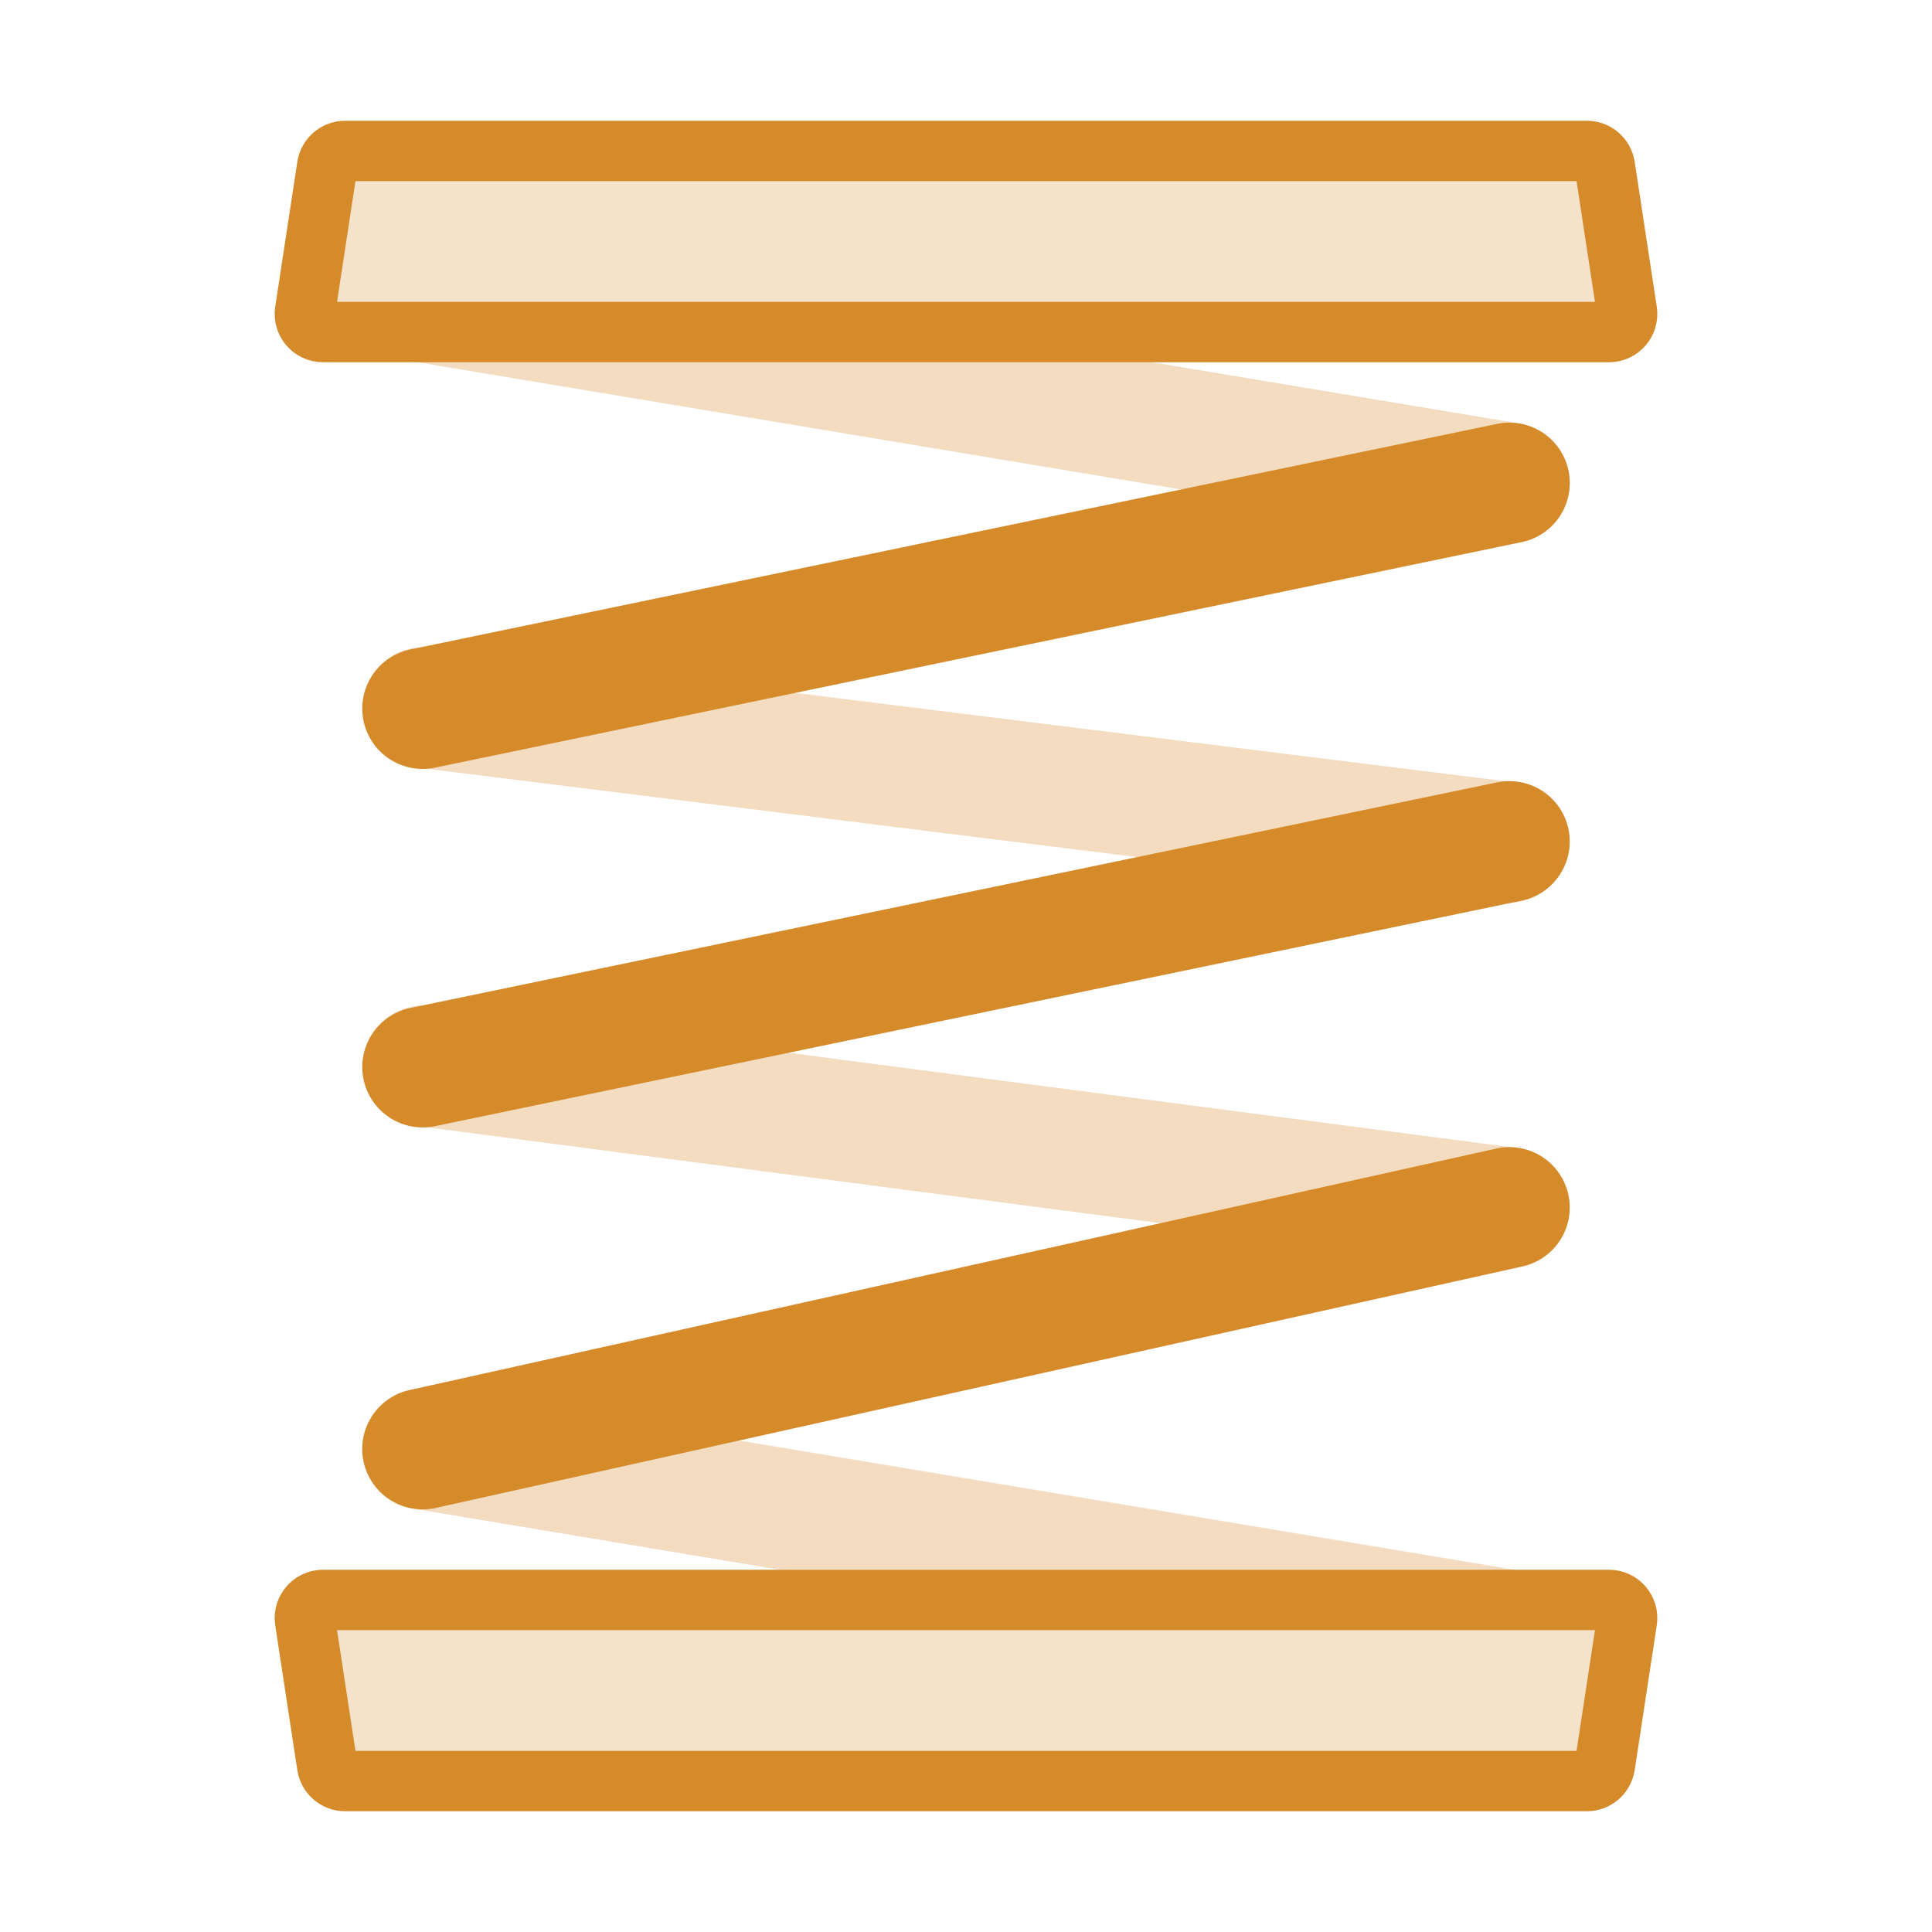
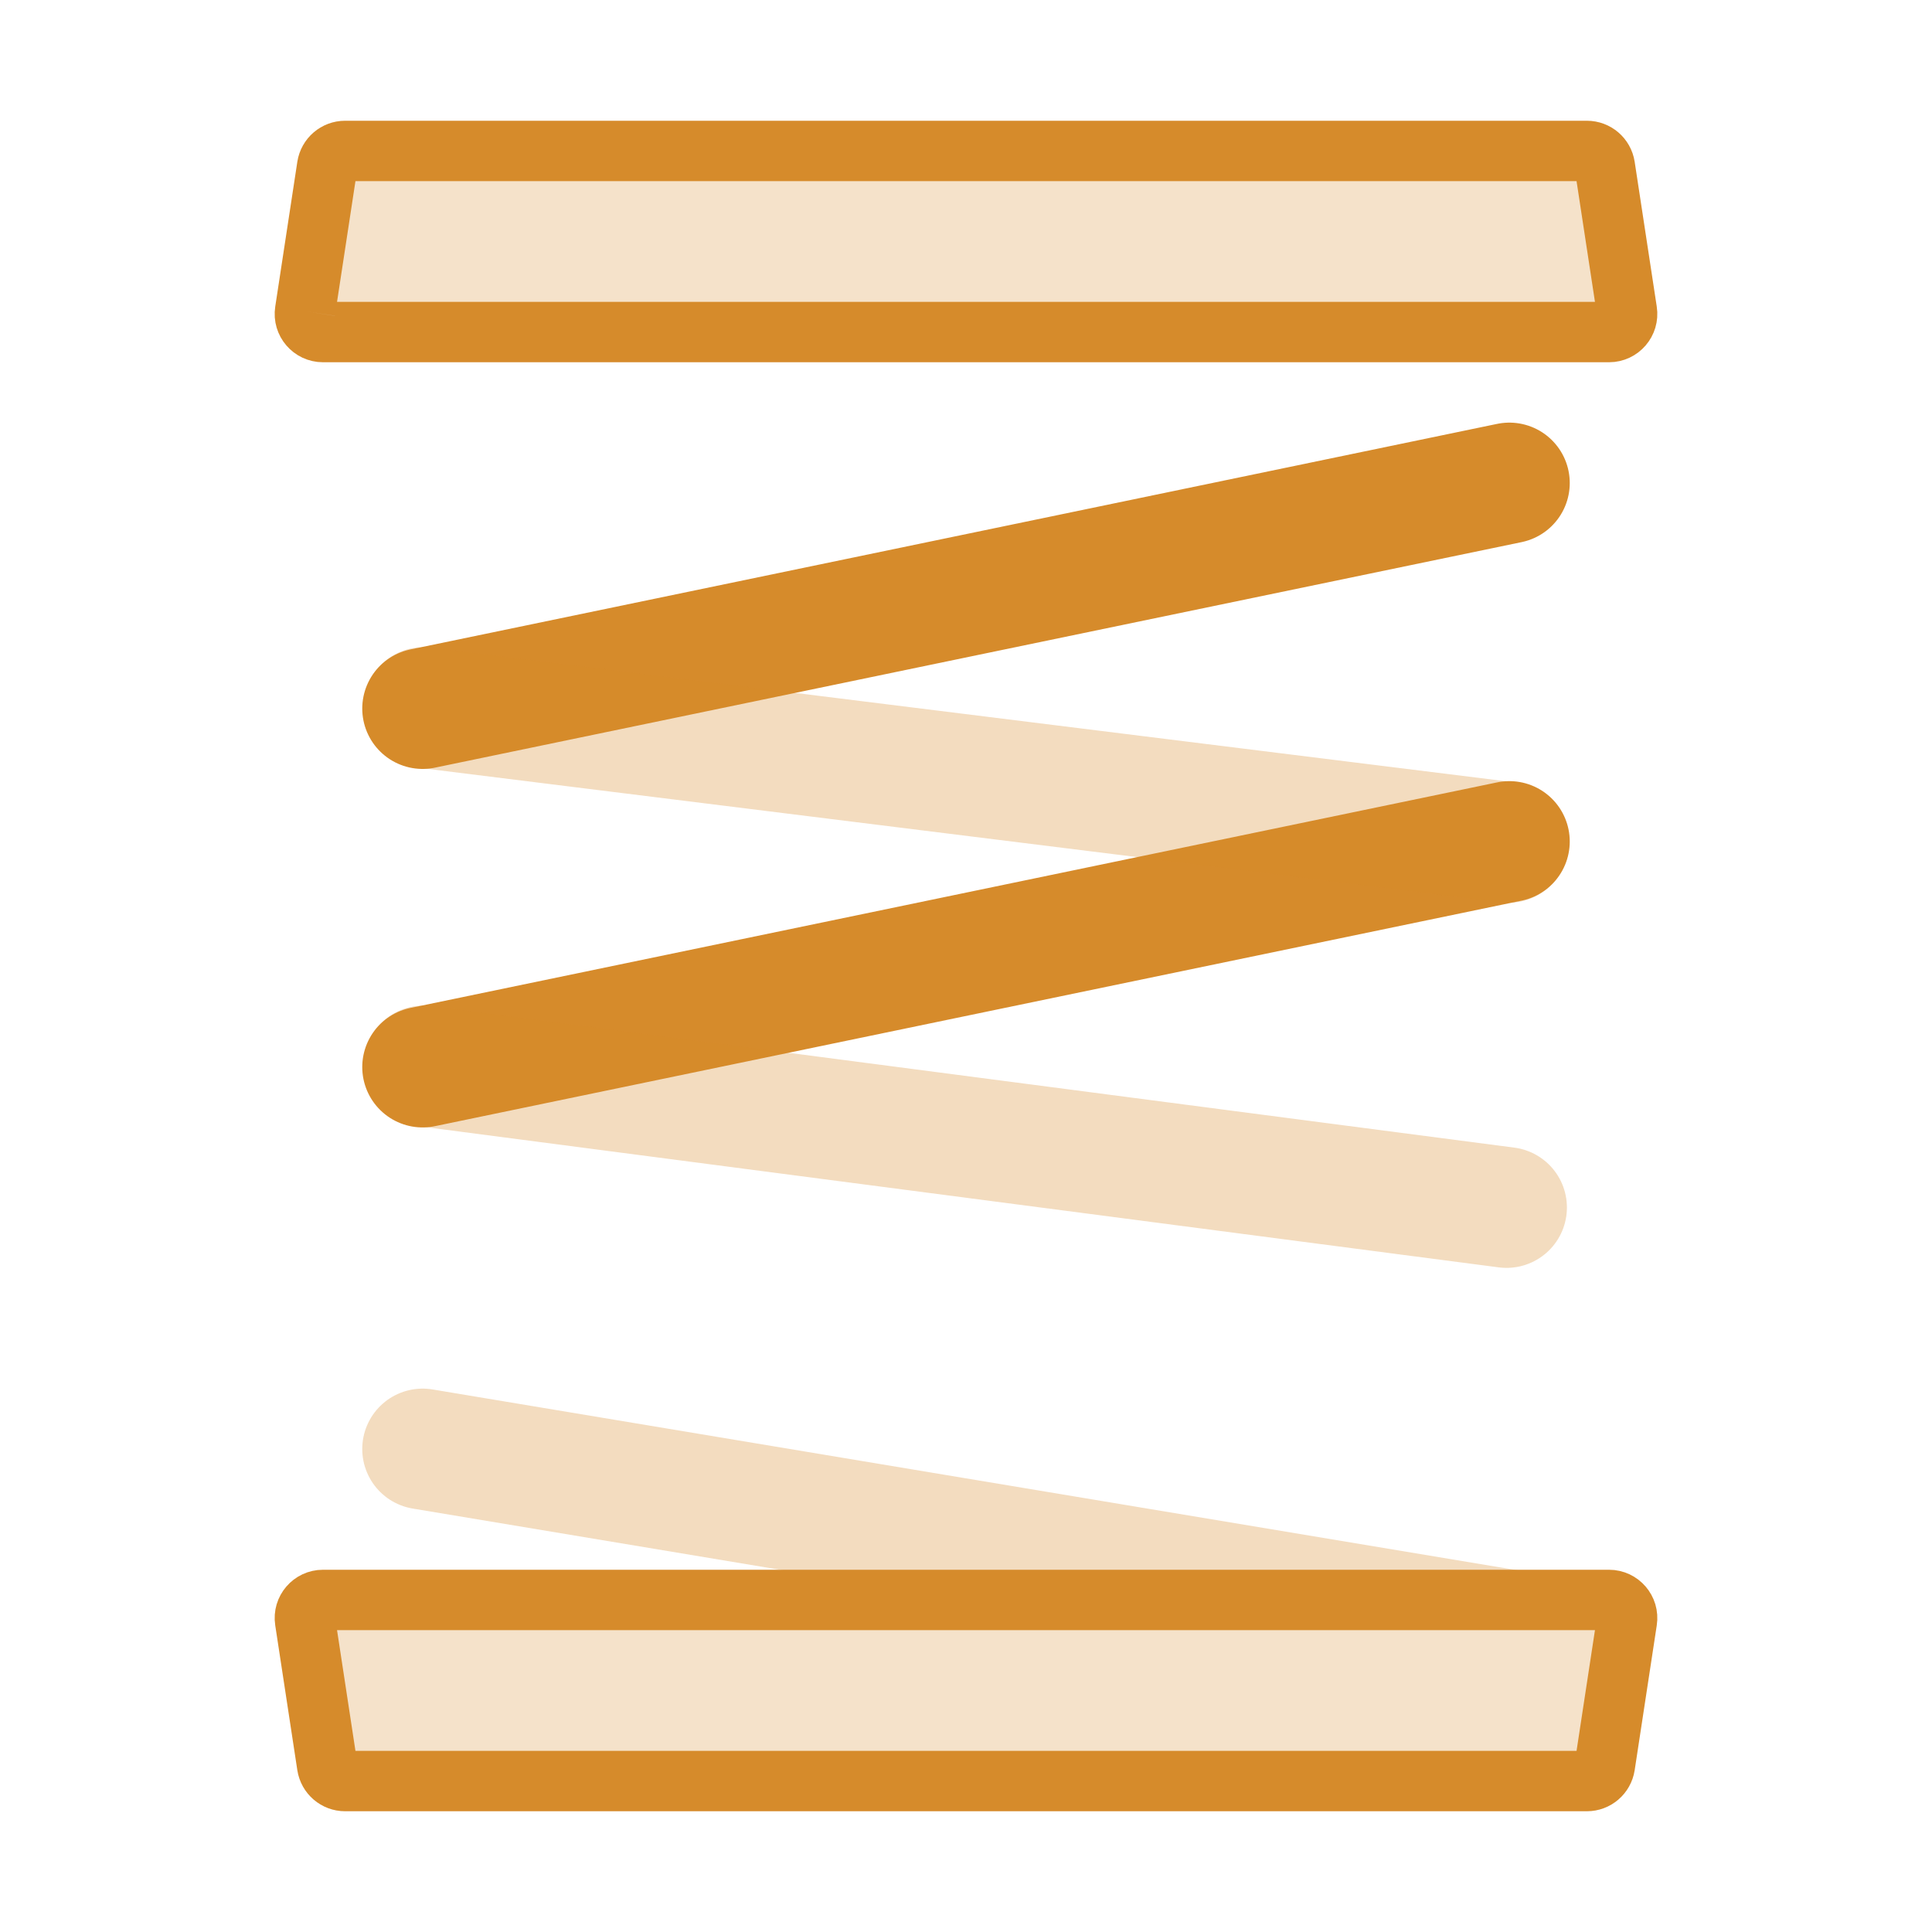
<svg xmlns="http://www.w3.org/2000/svg" width="32" height="32" viewBox="0 0 32 32" fill="none">
  <path d="M7 11.736L25 8" stroke="#D68B2B" stroke-width="2" stroke-linecap="round" />
  <path d="M7 17.674L25 13.938" stroke="#D68B2B" stroke-width="2" stroke-linecap="round" />
  <path opacity="0.3" d="M24.984 13.953L7.016 11.719" stroke="#D68B2B" stroke-width="2" stroke-linecap="round" />
  <path opacity="0.3" d="M24.953 20L7.016 17.656" stroke="#D68B2B" stroke-width="2" stroke-linecap="round" />
-   <path opacity="0.3" d="M25 8L7 5" stroke="#D68B2B" stroke-width="2" stroke-linecap="round" />
  <path opacity="0.3" d="M25 27L7 24" stroke="#D68B2B" stroke-width="2" stroke-linecap="round" />
-   <path d="M7 24L25 20" stroke="#D68B2B" stroke-width="2" stroke-linecap="round" />
-   <path d="M5.053 5.155L5.419 2.755C5.442 2.608 5.568 2.5 5.716 2.5H26.284C26.432 2.5 26.558 2.608 26.581 2.755L26.947 5.155C26.975 5.336 26.834 5.5 26.651 5.5H5.349C5.166 5.5 5.025 5.336 5.053 5.155Z" fill="#F5E2CA" stroke="#D68B2B" />
+   <path d="M5.053 5.155L5.419 2.755C5.442 2.608 5.568 2.5 5.716 2.5H26.284C26.432 2.5 26.558 2.608 26.581 2.755L26.947 5.155C26.975 5.336 26.834 5.5 26.651 5.5H5.349C5.166 5.5 5.025 5.336 5.053 5.155" fill="#F5E2CA" stroke="#D68B2B" />
  <path d="M26.947 26.845L26.581 29.245C26.558 29.392 26.432 29.5 26.284 29.5H5.716C5.568 29.5 5.442 29.392 5.419 29.245L5.053 26.845C5.025 26.664 5.166 26.5 5.349 26.5H26.651C26.834 26.5 26.975 26.664 26.947 26.845Z" fill="#F5E2CA" stroke="#D68B2B" />
</svg>